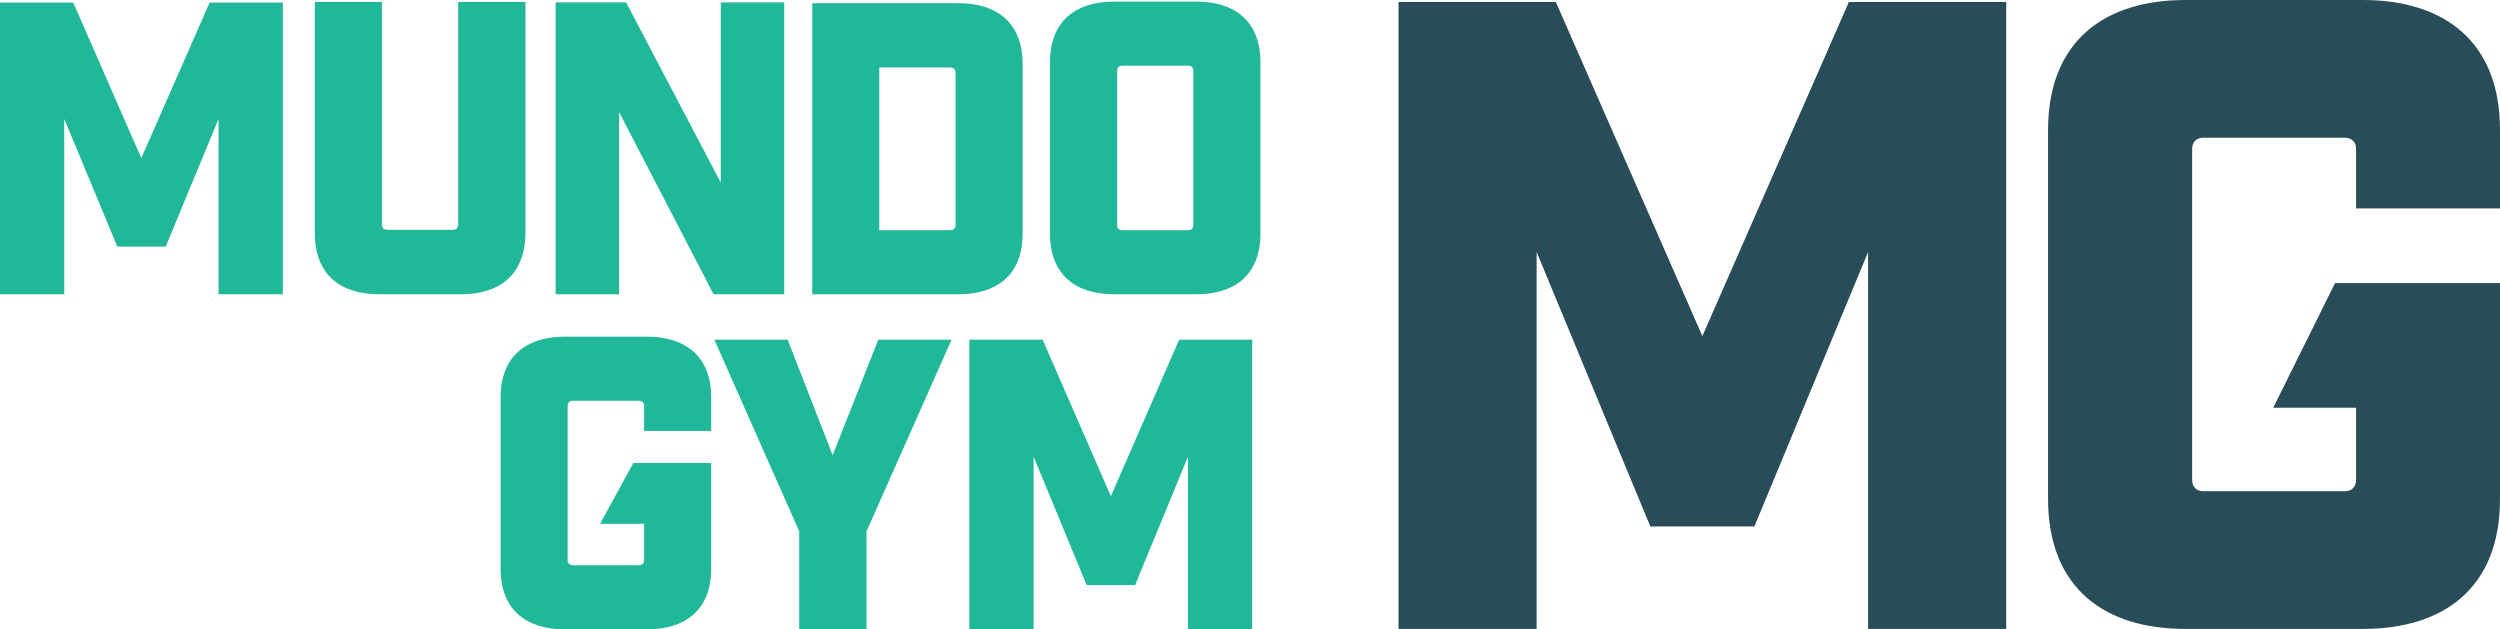
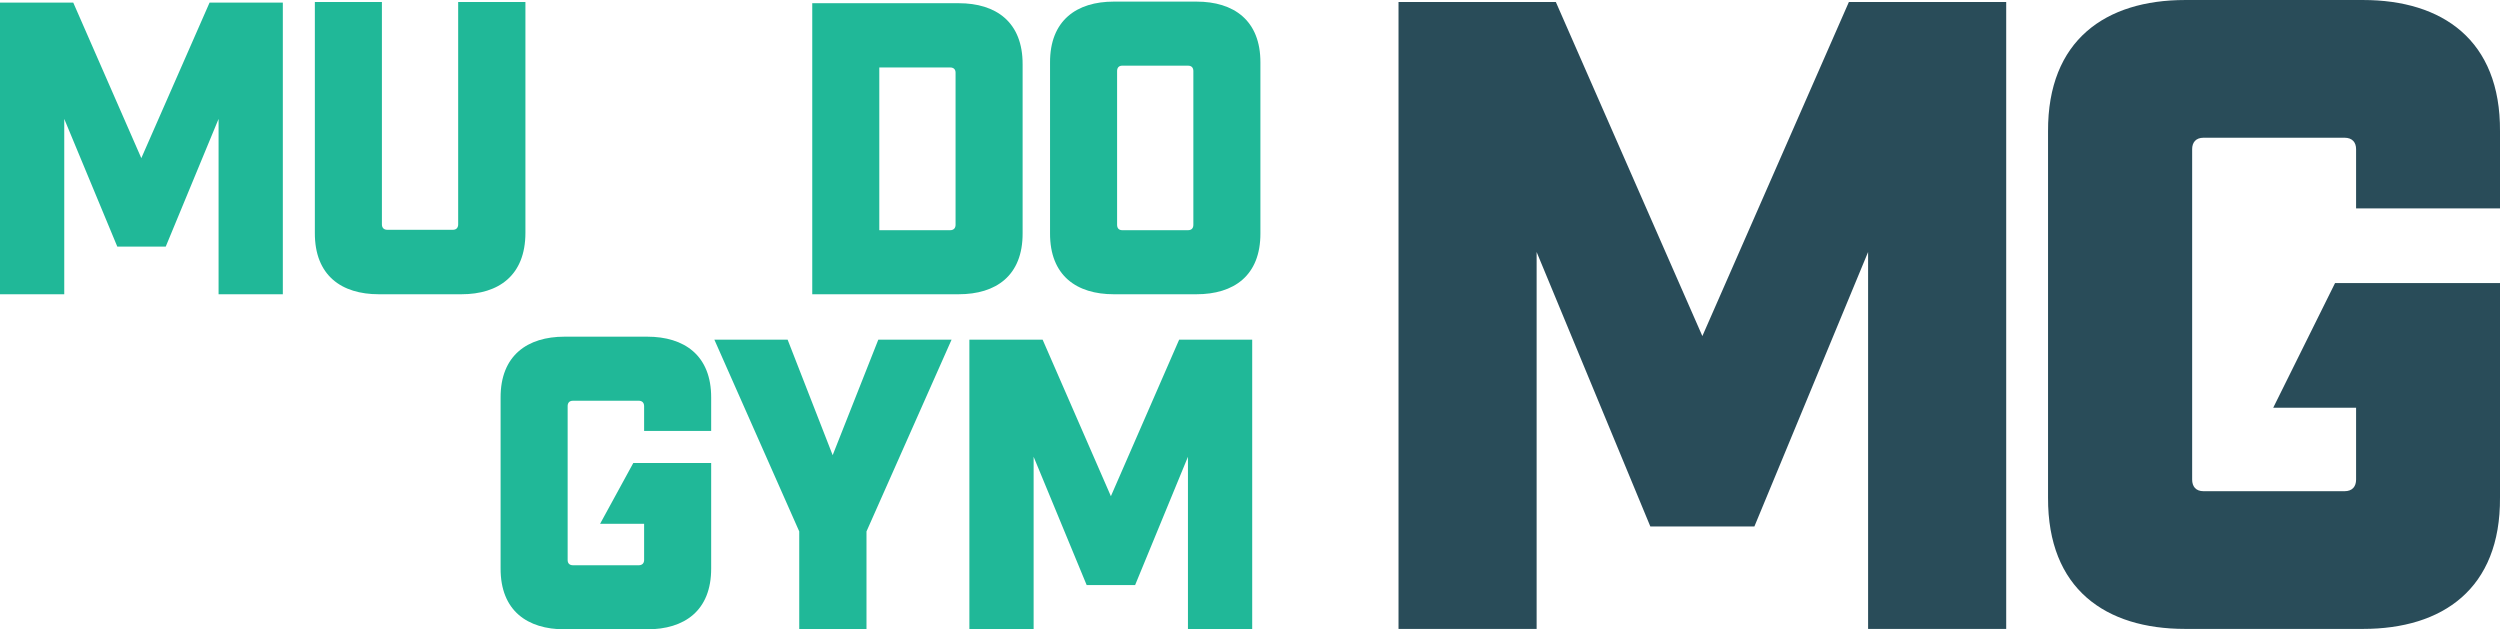
<svg xmlns="http://www.w3.org/2000/svg" xml:space="preserve" width="121.185mm" height="30.506mm" version="1.1" style="shape-rendering:geometricPrecision; text-rendering:geometricPrecision; image-rendering:optimizeQuality; fill-rule:evenodd; clip-rule:evenodd" viewBox="0 0 12490 3144">
  <defs>
    <style type="text/css">
   
    .fil0 {fill:#20B898;fill-rule:nonzero}
    .fil1 {fill:#294C59;fill-rule:nonzero}
   
  </style>
  </defs>
  <g id="Capa_x0020_1">
    <polygon class="fil0" points="828,1232 1092,594 1092,1470 1413,1470 1413,13 1047,13 706,790 366,13 0,13 0,1470 321,1470 321,594 586,1232 " />
    <polygon class="fil0" points="5671,2923 5935,2282 5935,3144 6256,3144 6256,1697 5891,1697 5550,2479 5209,1697 4843,1697 4843,3144 5164,3144 5164,2282 5429,2923 " />
    <path class="fil0" d="M2306 1470c184,0 319,-93 319,-307l0 -1153 -336 0 0 1111c0,15 -8,27 -26,27l-328 0c-19,0 -27,-12 -27,-27l0 -1111 -335 0 0 1153c-1,214 134,307 319,307l414 0z" />
    <path class="fil0" d="M5962 1123c0,16 -8,27 -27,27l-328 0c-18,0 -26,-11 -26,-27l0 -768c0,-16 8,-27 26,-27l328 0c19,0 27,11 27,27l0 768zm-716 42c-1,213 134,305 318,305l414 0c185,0 320,-92 319,-305l0 -852c1,-212 -134,-305 -319,-305l-414 0c-184,0 -319,93 -318,305l0 852z" />
    <path class="fil0" d="M4774 1123c0,15 -8,27 -27,27l-354 0 0 -813 354 0c19,0 27,11 27,26l0 760zm335 -801c1,-213 -134,-306 -319,-306l-732 0 0 1454 732 0c185,0 320,-92 319,-305l0 -843z" />
-     <polygon class="fil0" points="3918,1470 3918,12 3601,12 3601,912 3128,12 2805,12 2776,12 2776,1470 3093,1470 3093,560 3565,1470 " />
    <polygon class="fil0" points="4754,1697 4388,1697 4160,2274 3935,1697 3569,1697 3993,2655 3993,3144 4329,3144 4329,2655 " />
    <path class="fil0" d="M3553 2153l0 -166c1,-212 -135,-305 -319,-305l-414 0c-184,0 -320,93 -319,305l0 852c-1,213 135,305 319,305l414 0c184,0 320,-92 319,-305l0 -526 -389 0 -166 304 220 0 0 181c0,15 -9,26 -27,26l-328 0c-19,0 -27,-11 -27,-26l0 -769c0,-16 8,-27 27,-27l328 0c18,0 27,11 27,27l0 124 335 0z" />
    <polygon class="fil1" points="8765,2630 9333,1259 9333,3142 10023,3142 10023,10 9237,10 8505,1679 7773,10 6987,10 6987,3142 7677,3142 7677,1259 8245,2630 " />
    <path class="fil1" d="M12490 1041l0 -385c3,-456 -288,-656 -684,-656l-889 0c-397,0 -687,200 -685,656l0 1830c-2,457 288,656 685,656l889 0c396,0 687,-199 684,-656l0 -1072 -824 0 -309 623 414 0 0 359c0,34 -18,58 -58,58l-704 0c-39,0 -57,-24 -57,-58l0 -1651c0,-33 18,-57 57,-57l704 0c40,0 58,24 58,57l0 296 719 0z" />
  </g>
</svg>